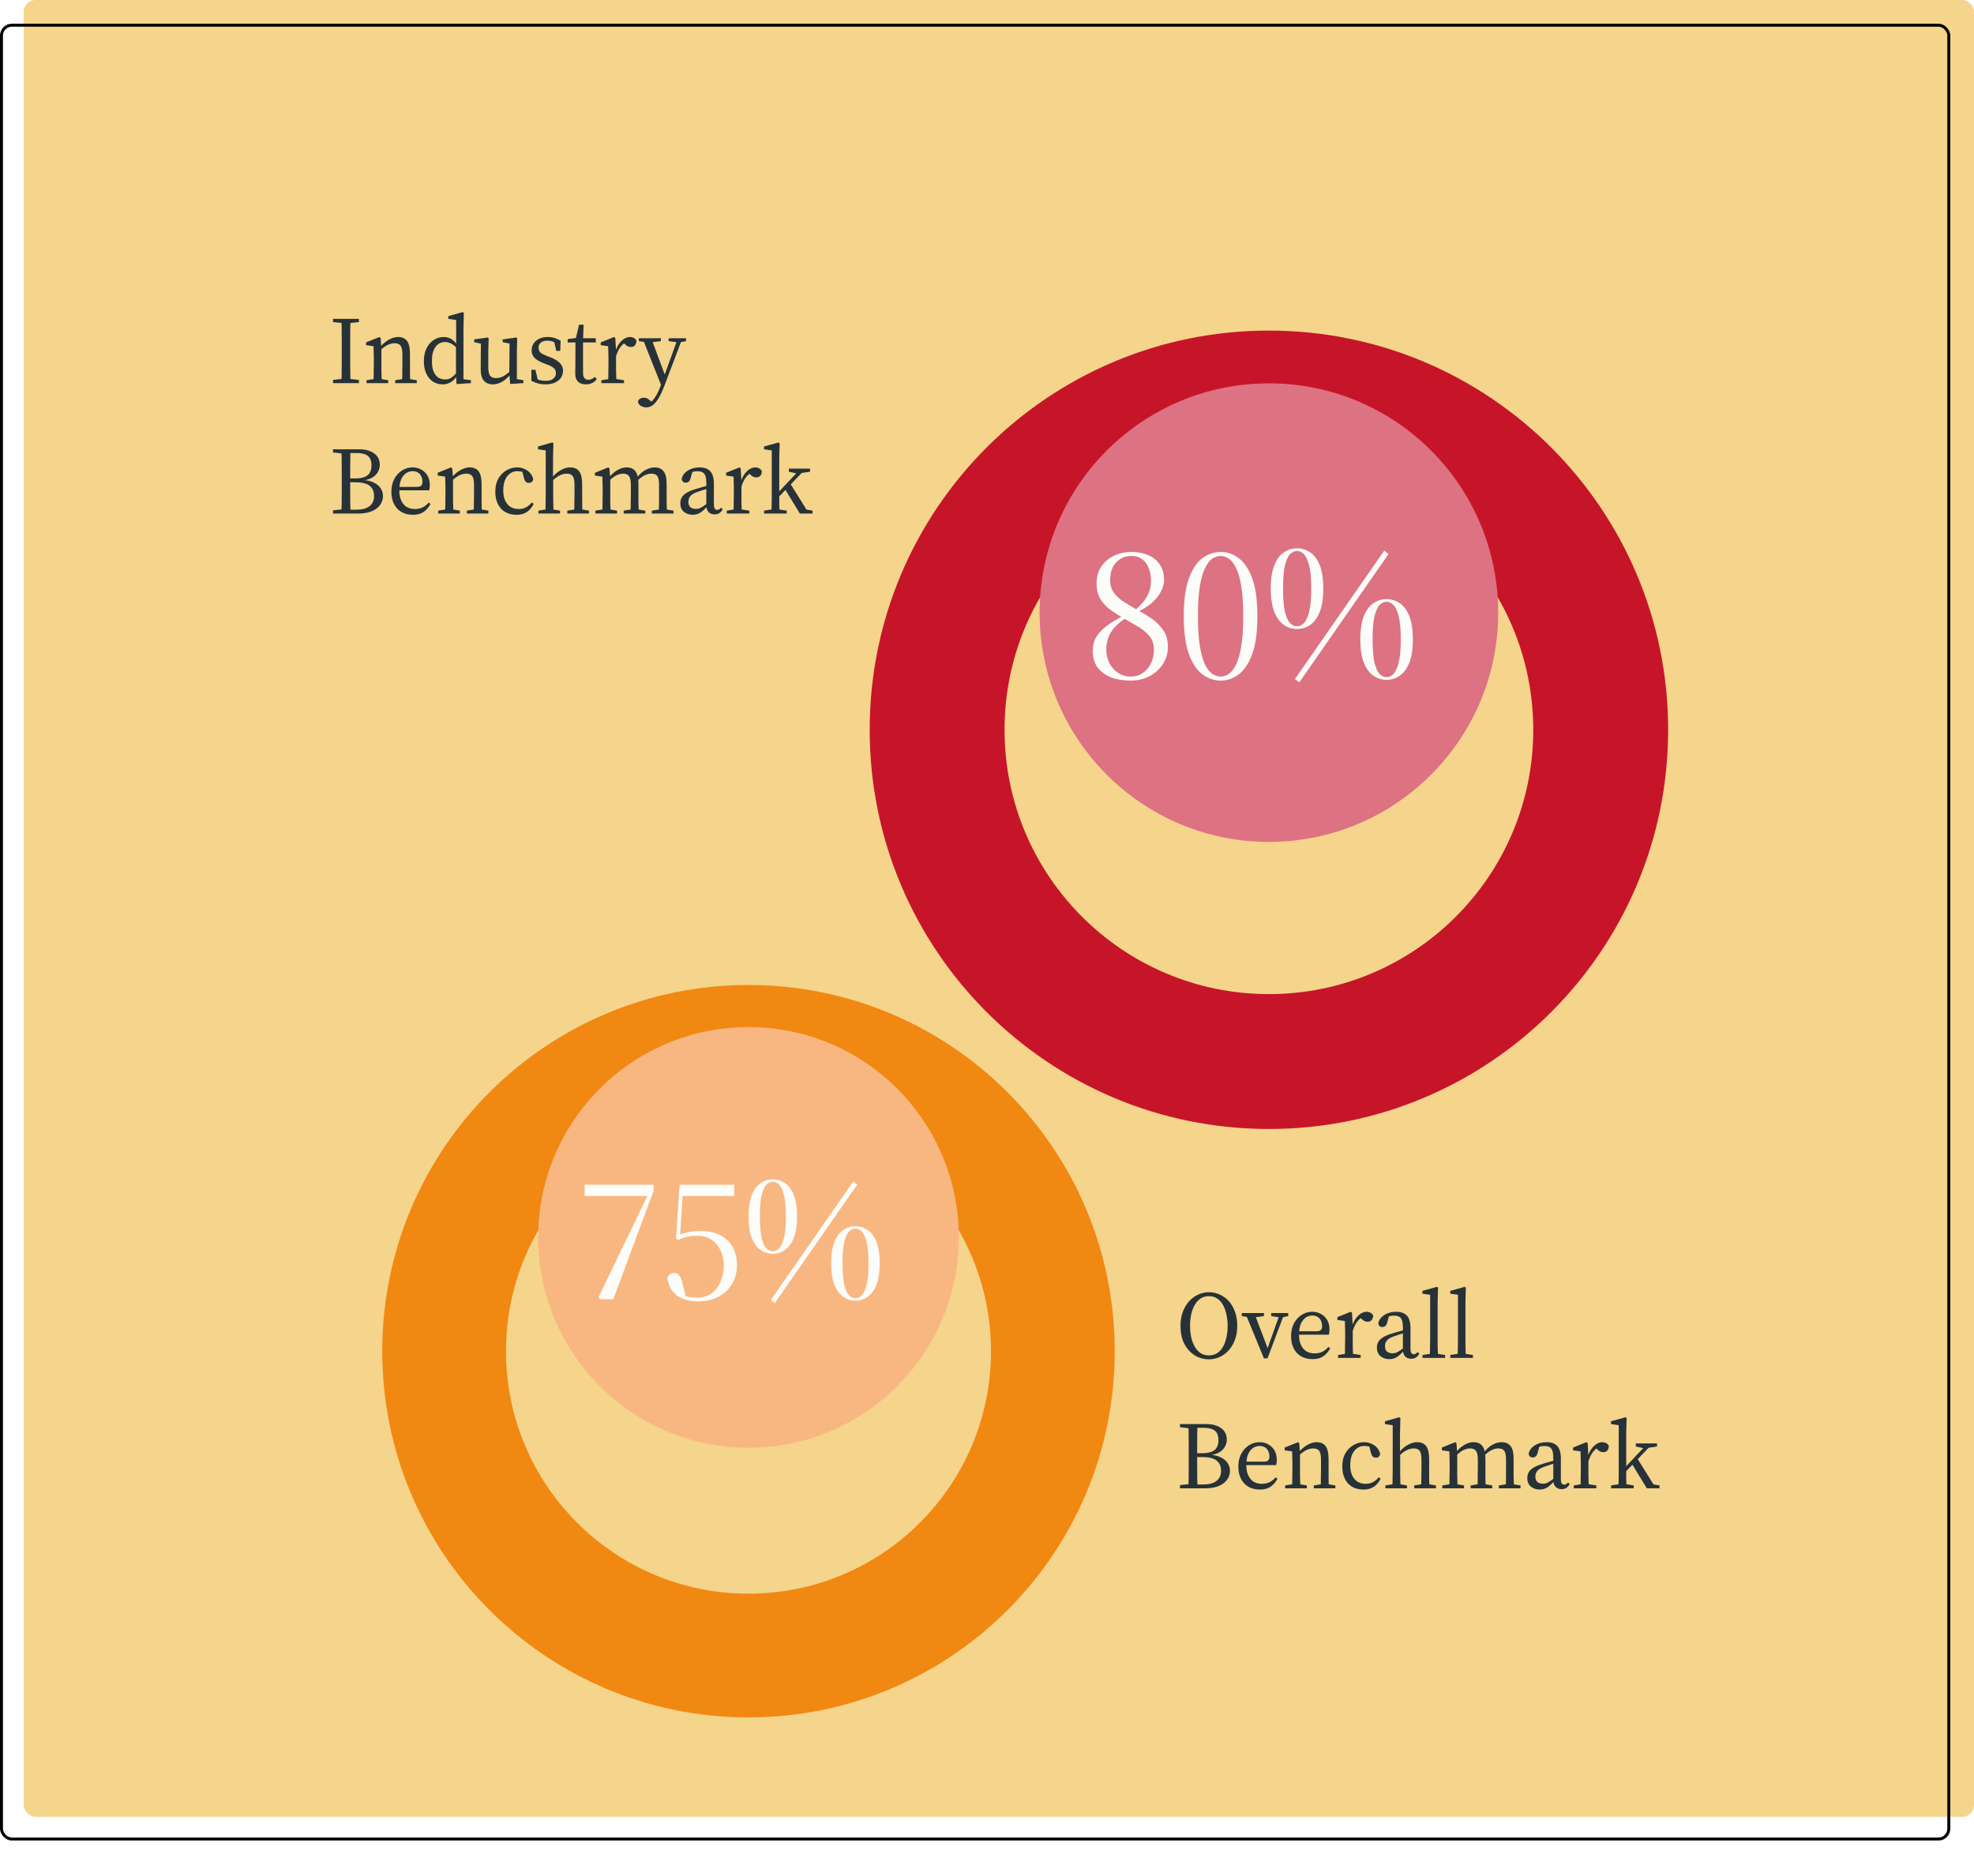
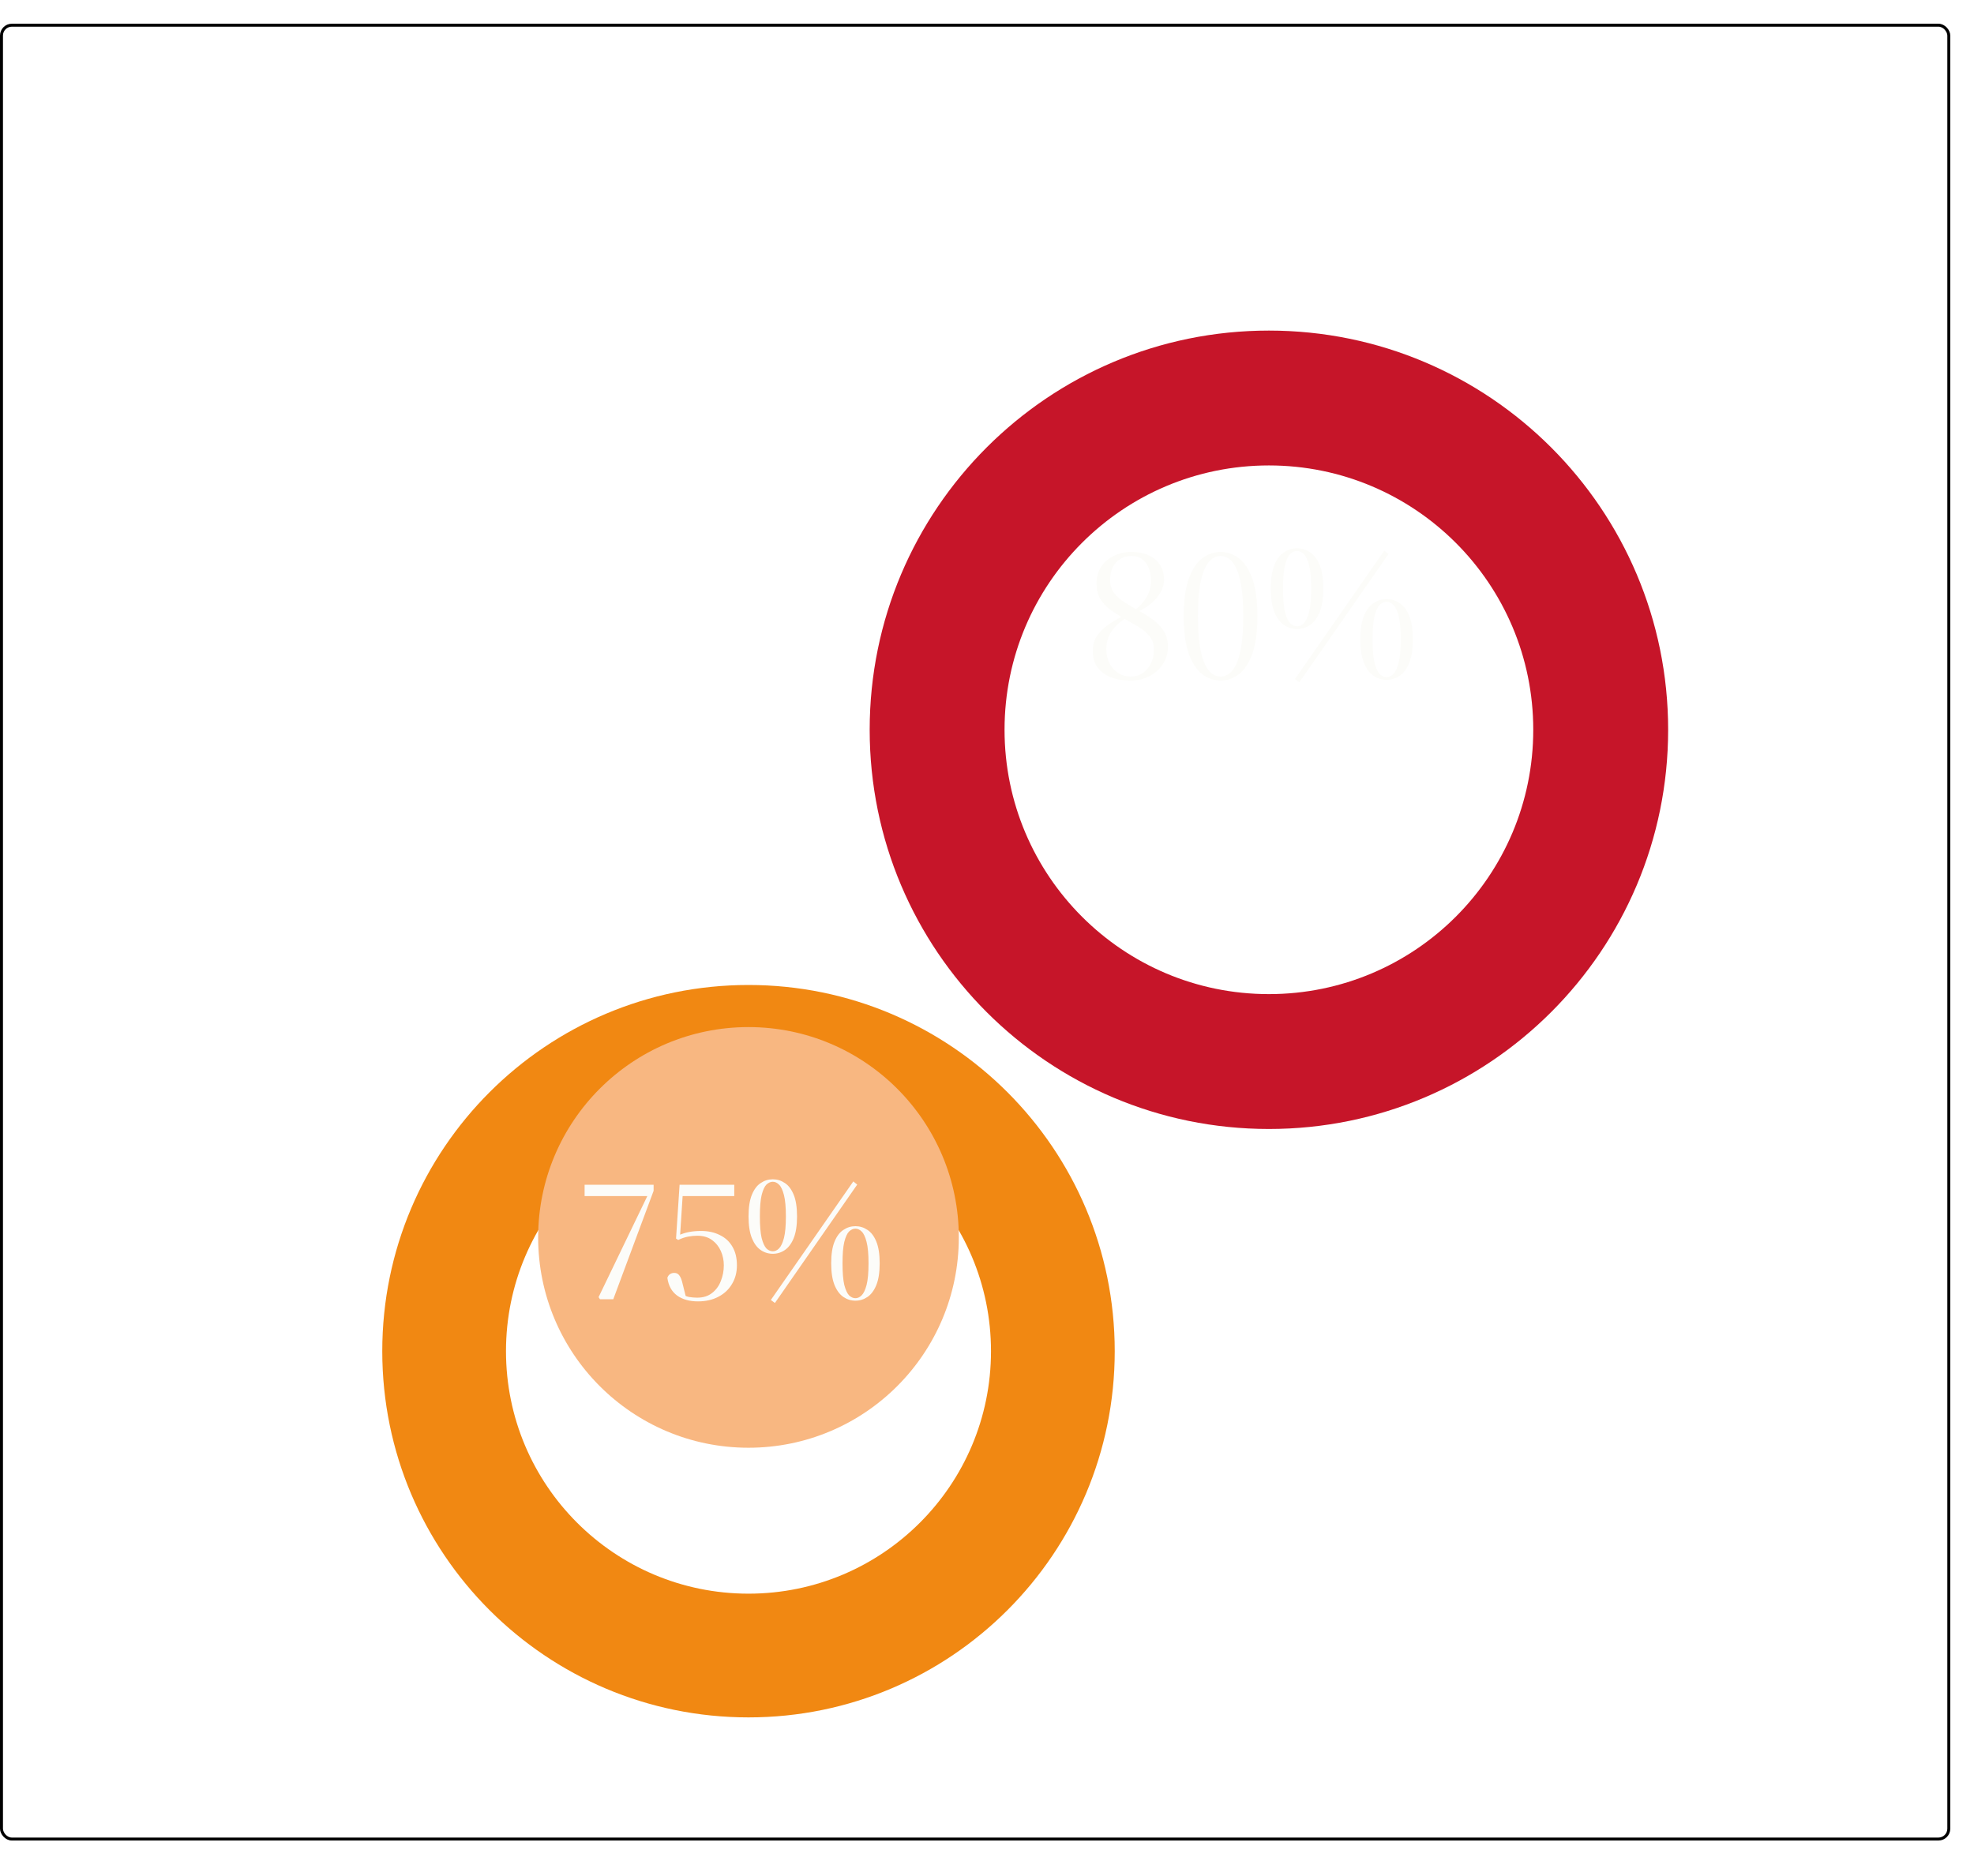
<svg xmlns="http://www.w3.org/2000/svg" width="666" height="633" viewBox="0 0 666 633" fill="none">
-   <rect x="8" width="658" height="613" rx="4" fill="#F5D48B" />
  <g filter="url(#filter0_d_1630_14530)">
    <path d="M517.3 206.691C517.3 255.947 477.366 295.876 428.11 295.876C378.854 295.876 338.92 255.947 338.92 206.691C338.92 157.435 378.854 117.501 428.11 117.501C477.366 117.501 517.3 157.435 517.3 206.691ZM293.418 206.691C293.418 281.082 353.724 341.383 428.11 341.383C502.497 341.383 562.807 281.082 562.807 206.691C562.807 132.3 502.497 71.999 428.11 71.999C353.724 71.999 293.418 132.3 293.418 206.691Z" fill="#C61529" />
  </g>
-   <path d="M350.754 206.694C350.754 249.417 385.387 284.055 428.11 284.055C470.837 284.055 505.466 249.417 505.466 206.694C505.466 163.972 470.837 129.338 428.11 129.338C385.387 129.338 350.754 163.972 350.754 206.694Z" fill="#DD7282" />
  <path d="M381.411 229.636C378.953 229.636 376.753 229.269 374.812 228.536C372.914 227.759 371.405 226.638 370.283 225.171C369.205 223.662 368.666 221.807 368.666 219.607C368.666 217.839 369.075 216.264 369.895 214.884C370.758 213.504 371.965 212.232 373.518 211.067C375.114 209.902 376.969 208.802 379.082 207.767V207.25L381.088 207.767C379.449 208.716 378.026 209.751 376.818 210.873C375.653 211.994 374.769 213.224 374.165 214.561C373.561 215.898 373.259 217.408 373.259 219.09C373.259 220.858 373.626 222.454 374.359 223.877C375.136 225.258 376.128 226.336 377.335 227.112C378.586 227.889 379.945 228.277 381.411 228.277C383.698 228.277 385.574 227.436 387.04 225.754C388.55 224.028 389.305 221.807 389.305 219.09C389.305 217.278 388.787 215.768 387.752 214.561C386.717 213.31 385.401 212.232 383.805 211.326C382.209 210.377 380.57 209.428 378.888 208.479C377.379 207.616 375.934 206.689 374.553 205.697C373.173 204.662 372.052 203.432 371.189 202.009C370.369 200.586 369.96 198.86 369.96 196.833C369.96 194.633 370.499 192.735 371.577 191.139C372.655 189.543 374.079 188.336 375.847 187.516C377.659 186.654 379.621 186.222 381.735 186.222C383.892 186.222 385.79 186.589 387.429 187.322C389.068 188.012 390.362 189.069 391.311 190.492C392.259 191.916 392.734 193.663 392.734 195.733C392.734 196.941 392.389 198.213 391.699 199.55C391.052 200.887 390.017 202.181 388.593 203.432C387.17 204.683 385.315 205.805 383.029 206.797V207.573L381.282 207.056C383.827 205.287 385.639 203.497 386.717 201.685C387.795 199.874 388.334 197.976 388.334 195.992C388.334 194.353 388.076 192.908 387.558 191.657C387.084 190.406 386.35 189.414 385.358 188.681C384.409 187.948 383.18 187.581 381.67 187.581C380.333 187.581 379.125 187.904 378.047 188.551C376.969 189.198 376.106 190.126 375.459 191.333C374.855 192.541 374.553 194.008 374.553 195.733C374.553 197.415 374.985 198.86 375.847 200.068C376.753 201.233 377.918 202.268 379.341 203.174C380.764 204.079 382.253 204.964 383.805 205.826C385.488 206.732 387.105 207.724 388.658 208.802C390.211 209.881 391.483 211.175 392.475 212.684C393.51 214.151 394.028 216.006 394.028 218.249C394.028 220.405 393.467 222.346 392.346 224.072C391.224 225.797 389.715 227.156 387.817 228.148C385.919 229.14 383.784 229.636 381.411 229.636ZM411.867 229.636C409.668 229.636 407.619 228.946 405.721 227.565C403.823 226.142 402.292 223.856 401.127 220.707C399.963 217.515 399.38 213.245 399.38 207.897C399.38 202.548 399.963 198.3 401.127 195.151C402.292 191.959 403.823 189.673 405.721 188.293C407.619 186.912 409.668 186.222 411.867 186.222C414.024 186.222 416.03 186.912 417.884 188.293C419.782 189.673 421.314 191.959 422.478 195.151C423.643 198.3 424.225 202.548 424.225 207.897C424.225 213.245 423.643 217.515 422.478 220.707C421.314 223.856 419.782 226.142 417.884 227.565C416.03 228.946 414.024 229.636 411.867 229.636ZM411.803 228.277C412.752 228.277 413.679 227.975 414.585 227.371C415.491 226.767 416.31 225.711 417.043 224.201C417.777 222.691 418.359 220.621 418.79 217.99C419.222 215.316 419.437 211.951 419.437 207.897C419.437 203.799 419.222 200.435 418.79 197.803C418.359 195.172 417.777 193.124 417.043 191.657C416.31 190.147 415.491 189.091 414.585 188.487C413.679 187.883 412.752 187.581 411.803 187.581C410.854 187.581 409.926 187.883 409.021 188.487C408.115 189.091 407.295 190.147 406.562 191.657C405.829 193.124 405.246 195.172 404.815 197.803C404.384 200.435 404.168 203.799 404.168 207.897C404.168 211.951 404.384 215.316 404.815 217.99C405.246 220.621 405.829 222.691 406.562 224.201C407.295 225.711 408.115 226.767 409.021 227.371C409.926 227.975 410.854 228.277 411.803 228.277ZM437.6 212.232C436.004 212.232 434.538 211.779 433.201 210.873C431.864 209.967 430.785 208.522 429.966 206.538C429.146 204.511 428.736 201.858 428.736 198.58C428.736 195.259 429.146 192.606 429.966 190.622C430.785 188.638 431.864 187.214 433.201 186.352C434.538 185.446 436.004 184.993 437.6 184.993C439.196 184.993 440.663 185.446 442 186.352C443.337 187.214 444.415 188.638 445.235 190.622C446.054 192.606 446.464 195.259 446.464 198.58C446.464 201.858 446.054 204.511 445.235 206.538C444.415 208.522 443.337 209.967 442 210.873C440.663 211.779 439.196 212.232 437.6 212.232ZM437.6 211.326C438.42 211.326 439.175 210.981 439.865 210.291C440.598 209.557 441.202 208.285 441.676 206.473C442.151 204.619 442.388 201.987 442.388 198.58C442.388 195.172 442.151 192.563 441.676 190.751C441.202 188.896 440.598 187.624 439.865 186.934C439.175 186.244 438.42 185.899 437.6 185.899C436.781 185.899 436.004 186.244 435.271 186.934C434.581 187.624 433.999 188.896 433.524 190.751C433.093 192.563 432.877 195.172 432.877 198.58C432.877 201.987 433.093 204.619 433.524 206.473C433.999 208.285 434.581 209.557 435.271 210.291C436.004 210.981 436.781 211.326 437.6 211.326ZM438.377 230.218L436.889 229.118L467.039 185.769L468.462 186.934L438.377 230.218ZM467.815 229.377C466.219 229.377 464.753 228.924 463.415 228.018C462.078 227.112 461 225.668 460.18 223.683C459.361 221.656 458.951 219.003 458.951 215.725C458.951 212.404 459.361 209.751 460.18 207.767C461 205.783 462.078 204.36 463.415 203.497C464.753 202.591 466.219 202.138 467.815 202.138C469.411 202.138 470.877 202.591 472.215 203.497C473.552 204.36 474.63 205.783 475.45 207.767C476.269 209.751 476.679 212.404 476.679 215.725C476.679 219.003 476.269 221.656 475.45 223.683C474.63 225.668 473.552 227.112 472.215 228.018C470.877 228.924 469.411 229.377 467.815 229.377ZM467.815 228.471C468.635 228.471 469.389 228.126 470.08 227.436C470.813 226.703 471.417 225.43 471.891 223.619C472.366 221.764 472.603 219.133 472.603 215.725C472.603 212.318 472.366 209.708 471.891 207.897C471.417 206.042 470.813 204.769 470.08 204.079C469.389 203.389 468.635 203.044 467.815 203.044C466.996 203.044 466.219 203.389 465.486 204.079C464.796 204.769 464.213 206.042 463.739 207.897C463.308 209.708 463.092 212.318 463.092 215.725C463.092 219.133 463.308 221.764 463.739 223.619C464.213 225.43 464.796 226.703 465.486 227.436C466.219 228.126 466.996 228.471 467.815 228.471Z" fill="#FCFCF9" />
  <g filter="url(#filter1_d_1630_14530)">
    <path d="M334.349 417.511C334.349 462.692 297.716 499.325 252.532 499.325C207.347 499.325 170.714 462.692 170.714 417.511C170.714 372.323 207.347 335.694 252.532 335.694C297.716 335.694 334.349 372.323 334.349 417.511ZM128.973 417.511C128.973 485.753 184.294 541.07 252.532 541.07C320.769 541.07 376.094 485.753 376.094 417.511C376.094 349.27 320.769 293.953 252.532 293.953C184.294 293.953 128.973 349.27 128.973 417.511Z" fill="#F18812" />
  </g>
  <path d="M181.566 417.507C181.566 456.698 213.337 488.469 252.528 488.469C291.723 488.469 323.49 456.698 323.49 417.507C323.49 378.316 291.723 346.541 252.528 346.541C213.337 346.541 181.566 378.316 181.566 417.507Z" fill="#F8B781" />
  <path d="M202.43 438.375L201.953 437.659L219.028 402.253L218.61 404.522V403.567H197.236V399.746H220.521V401.776L206.908 438.375H202.43ZM235.491 439.091C232.625 439.091 230.276 438.435 228.445 437.121C226.614 435.768 225.52 433.778 225.162 431.151C225.361 430.554 225.659 430.136 226.057 429.897C226.455 429.618 226.933 429.479 227.49 429.479C228.246 429.479 228.824 429.777 229.222 430.374C229.659 430.932 230.018 431.847 230.296 433.121L231.55 438.136L229.58 436.405C230.575 437.002 231.53 437.4 232.446 437.599C233.401 437.758 234.316 437.838 235.192 437.838C237.222 437.838 238.894 437.32 240.207 436.285C241.561 435.25 242.556 433.897 243.193 432.225C243.869 430.554 244.208 428.782 244.208 426.912C244.208 425.2 243.869 423.588 243.193 422.075C242.516 420.563 241.521 419.329 240.207 418.374C238.894 417.418 237.242 416.941 235.252 416.941C234.257 416.941 233.222 417.04 232.147 417.239C231.072 417.438 229.958 417.816 228.804 418.374L228.087 417.896L229.281 399.746H247.73V403.567H229.938L230.416 401.895L229.401 417.657L228.505 417.001C229.858 416.364 231.172 415.926 232.446 415.687C233.719 415.448 235.073 415.329 236.506 415.329C238.934 415.329 241.043 415.787 242.834 416.702C244.665 417.578 246.078 418.871 247.073 420.583C248.108 422.294 248.626 424.404 248.626 426.912C248.626 429.3 248.069 431.409 246.954 433.24C245.879 435.071 244.347 436.504 242.357 437.539C240.406 438.574 238.118 439.091 235.491 439.091ZM260.73 423.031C259.257 423.031 257.904 422.613 256.67 421.777C255.436 420.941 254.441 419.608 253.684 417.777C252.928 415.906 252.55 413.458 252.55 410.433C252.55 407.368 252.928 404.92 253.684 403.089C254.441 401.258 255.436 399.945 256.67 399.149C257.904 398.313 259.257 397.895 260.73 397.895C262.202 397.895 263.556 398.313 264.79 399.149C266.023 399.945 267.019 401.258 267.775 403.089C268.531 404.92 268.909 407.368 268.909 410.433C268.909 413.458 268.531 415.906 267.775 417.777C267.019 419.608 266.023 420.941 264.79 421.777C263.556 422.613 262.202 423.031 260.73 423.031ZM260.73 422.195C261.486 422.195 262.182 421.876 262.819 421.24C263.496 420.563 264.053 419.389 264.491 417.717C264.929 416.005 265.148 413.577 265.148 410.433C265.148 407.288 264.929 404.88 264.491 403.209C264.053 401.497 263.496 400.323 262.819 399.686C262.182 399.049 261.486 398.731 260.73 398.731C259.973 398.731 259.257 399.049 258.58 399.686C257.943 400.323 257.406 401.497 256.968 403.209C256.57 404.88 256.371 407.288 256.371 410.433C256.371 413.577 256.57 416.005 256.968 417.717C257.406 419.389 257.943 420.563 258.58 421.24C259.257 421.876 259.973 422.195 260.73 422.195ZM261.446 439.629L260.073 438.614L287.896 398.611L289.209 399.686L261.446 439.629ZM288.612 438.853C287.139 438.853 285.786 438.435 284.552 437.599C283.318 436.763 282.323 435.43 281.567 433.599C280.811 431.728 280.432 429.28 280.432 426.255C280.432 423.19 280.811 420.742 281.567 418.911C282.323 417.08 283.318 415.767 284.552 414.971C285.786 414.135 287.139 413.717 288.612 413.717C290.085 413.717 291.438 414.135 292.672 414.971C293.906 415.767 294.901 417.08 295.657 418.911C296.413 420.742 296.792 423.19 296.792 426.255C296.792 429.28 296.413 431.728 295.657 433.599C294.901 435.43 293.906 436.763 292.672 437.599C291.438 438.435 290.085 438.853 288.612 438.853ZM288.612 438.017C289.368 438.017 290.065 437.698 290.702 437.061C291.378 436.385 291.936 435.211 292.373 433.539C292.811 431.827 293.03 429.399 293.03 426.255C293.03 423.11 292.811 420.702 292.373 419.03C291.936 417.319 291.378 416.145 290.702 415.508C290.065 414.871 289.368 414.553 288.612 414.553C287.856 414.553 287.139 414.871 286.463 415.508C285.826 416.145 285.288 417.319 284.851 419.03C284.453 420.702 284.254 423.11 284.254 426.255C284.254 429.399 284.453 431.827 284.851 433.539C285.288 435.211 285.826 436.385 286.463 437.061C287.139 437.698 287.856 438.017 288.612 438.017Z" fill="#FCFCF9" />
-   <path d="M112.359 129.266V128.198L116.338 127.745H117.114L121.093 128.198V129.266H112.359ZM115.205 129.266C115.249 128.23 115.27 127.163 115.27 126.063C115.292 124.942 115.303 123.798 115.303 122.634C115.303 121.448 115.303 120.294 115.303 119.172V117.652C115.303 116.531 115.303 115.398 115.303 114.255C115.303 113.091 115.292 111.948 115.27 110.826C115.27 109.705 115.249 108.626 115.205 107.591H118.246C118.225 108.605 118.203 109.672 118.182 110.794C118.16 111.915 118.149 113.058 118.149 114.223C118.149 115.366 118.149 116.509 118.149 117.652V119.172C118.149 120.294 118.149 121.437 118.149 122.602C118.149 123.745 118.16 124.888 118.182 126.031C118.203 127.152 118.225 128.23 118.246 129.266H115.205ZM112.359 108.659V107.591H121.093V108.659L117.114 109.112H116.338L112.359 108.659ZM123.665 129.266V128.295L127.062 127.745H127.774L130.977 128.295V129.266H123.665ZM126.027 129.266C126.049 128.77 126.059 128.123 126.059 127.325C126.081 126.505 126.092 125.664 126.092 124.801C126.113 123.917 126.124 123.13 126.124 122.44V120.919C126.124 120.315 126.113 119.787 126.092 119.334C126.092 118.881 126.081 118.461 126.059 118.073C126.059 117.663 126.049 117.242 126.027 116.811L123.504 116.455V115.517L128 113.705L128.421 114.029L128.68 117.587V117.652V122.44C128.68 123.13 128.68 123.917 128.68 124.801C128.701 125.664 128.723 126.505 128.744 127.325C128.766 128.123 128.788 128.77 128.809 129.266H126.027ZM133.338 129.266V128.295L136.735 127.745H137.414L140.617 128.295V129.266H133.338ZM135.667 129.266C135.689 128.77 135.7 128.123 135.7 127.325C135.721 126.505 135.732 125.664 135.732 124.801C135.754 123.917 135.764 123.13 135.764 122.44V119.625C135.764 118.159 135.559 117.156 135.15 116.617C134.74 116.078 134.061 115.808 133.112 115.808C132.594 115.808 132.076 115.894 131.559 116.067C131.063 116.218 130.556 116.466 130.038 116.811C129.542 117.134 128.992 117.566 128.389 118.105L128.033 117.102H128.259C128.755 116.477 129.327 115.916 129.974 115.42C130.642 114.902 131.343 114.493 132.076 114.191C132.831 113.867 133.565 113.705 134.276 113.705C135.635 113.705 136.649 114.147 137.317 115.032C137.986 115.916 138.32 117.382 138.32 119.431V122.44C138.32 123.13 138.32 123.917 138.32 124.801C138.342 125.664 138.352 126.505 138.352 127.325C138.374 128.123 138.395 128.77 138.417 129.266H135.667ZM149.378 129.686C148.127 129.686 147.016 129.373 146.046 128.748C145.097 128.101 144.353 127.195 143.814 126.031C143.274 124.866 143.005 123.486 143.005 121.89C143.005 120.229 143.296 118.795 143.878 117.587C144.482 116.358 145.28 115.409 146.272 114.741C147.286 114.05 148.429 113.705 149.701 113.705C150.262 113.705 150.801 113.792 151.319 113.964C151.858 114.137 152.376 114.428 152.872 114.838C153.368 115.226 153.853 115.765 154.327 116.455H154.78L154.489 117.781C153.605 116.854 152.829 116.229 152.16 115.905C151.513 115.56 150.834 115.388 150.122 115.388C149.345 115.388 148.612 115.614 147.922 116.067C147.254 116.52 146.714 117.221 146.305 118.17C145.916 119.119 145.722 120.337 145.722 121.825C145.722 123.227 145.906 124.392 146.272 125.319C146.66 126.246 147.189 126.936 147.857 127.389C148.548 127.821 149.313 128.036 150.154 128.036C150.995 128.036 151.739 127.81 152.386 127.357C153.033 126.904 153.713 126.214 154.424 125.287L154.683 126.645H154.263C153.896 127.249 153.476 127.788 153.001 128.263C152.527 128.716 151.987 129.061 151.384 129.298C150.78 129.557 150.111 129.686 149.378 129.686ZM154.036 129.589L153.842 126.386V126.322V116.876L153.907 116.52V107.979L151.254 107.591V106.653L156.107 105.294L156.495 105.553L156.365 110.697V127.939L158.889 128.295V129.266L154.036 129.589ZM166.294 129.686C165 129.686 163.987 129.276 163.253 128.457C162.52 127.616 162.164 126.214 162.186 124.251L162.251 115.355L162.93 116.099L159.986 115.452V114.514L164.58 113.867L164.871 114.191L164.742 118.331V123.863C164.742 125.265 164.946 126.236 165.356 126.775C165.788 127.314 166.445 127.583 167.33 127.583C167.869 127.583 168.408 127.497 168.947 127.325C169.486 127.131 170.025 126.85 170.565 126.484C171.104 126.117 171.632 125.675 172.15 125.157L172.57 126.289H172.182C171.664 126.98 171.082 127.583 170.435 128.101C169.788 128.619 169.109 129.007 168.397 129.266C167.707 129.546 167.006 129.686 166.294 129.686ZM172.117 129.557L171.826 125.934V125.869L171.923 115.905L169.594 115.452V114.514L174.188 113.867L174.511 114.191L174.382 118.331V127.907L176.582 128.295V129.266L172.117 129.557ZM183.967 129.686C183.062 129.686 182.242 129.578 181.509 129.363C180.797 129.169 180.053 128.877 179.277 128.489V124.769H180.635L181.606 128.78H180.377V127.389C180.894 127.778 181.444 128.058 182.026 128.23C182.63 128.403 183.299 128.489 184.032 128.489C184.83 128.489 185.488 128.381 186.006 128.166C186.523 127.928 186.911 127.616 187.17 127.228C187.429 126.818 187.558 126.365 187.558 125.869C187.558 125.136 187.289 124.553 186.75 124.122C186.232 123.691 185.488 123.302 184.517 122.957L183.223 122.472C182.49 122.17 181.832 121.836 181.25 121.469C180.668 121.103 180.204 120.65 179.859 120.111C179.536 119.571 179.374 118.924 179.374 118.17C179.374 117.372 179.579 116.638 179.988 115.97C180.398 115.301 181.002 114.762 181.8 114.352C182.62 113.921 183.612 113.705 184.776 113.705C185.617 113.705 186.383 113.813 187.073 114.029C187.785 114.244 188.475 114.557 189.143 114.967L189.014 118.396H187.688L186.879 114.902H188.108V116.132C187.569 115.722 187.019 115.42 186.458 115.226C185.919 115.032 185.348 114.935 184.744 114.935C183.752 114.935 182.997 115.15 182.479 115.582C181.962 116.013 181.703 116.574 181.703 117.264C181.703 118.04 181.94 118.623 182.415 119.011C182.911 119.399 183.666 119.787 184.679 120.175L185.65 120.531C186.599 120.898 187.386 121.308 188.011 121.76C188.658 122.192 189.143 122.688 189.467 123.249C189.79 123.788 189.952 124.424 189.952 125.157C189.952 125.977 189.726 126.732 189.273 127.422C188.82 128.09 188.151 128.64 187.267 129.072C186.404 129.481 185.305 129.686 183.967 129.686ZM195.448 115.549V114.126H201.013V115.549H195.448ZM197.681 129.686C196.581 129.686 195.707 129.395 195.06 128.813C194.413 128.209 194.09 127.314 194.09 126.128C194.09 125.653 194.09 125.2 194.09 124.769C194.111 124.338 194.122 123.788 194.122 123.119L194.154 115.549H191.534V114.417L195.416 113.899L194.122 114.838L195.351 109.565H196.904L196.71 114.708V115.193V125.804C196.71 126.624 196.872 127.217 197.195 127.583C197.519 127.95 197.95 128.133 198.489 128.133C198.877 128.133 199.244 128.058 199.589 127.907C199.934 127.734 200.301 127.497 200.689 127.195L201.336 127.875C201.077 128.263 200.765 128.597 200.398 128.877C200.031 129.136 199.622 129.33 199.169 129.46C198.737 129.611 198.241 129.686 197.681 129.686ZM202.899 129.266V128.295L206.296 127.745H207.04L210.534 128.295V129.266H202.899ZM205.196 129.266C205.217 128.77 205.228 128.123 205.228 127.325C205.25 126.505 205.261 125.664 205.261 124.801C205.282 123.917 205.293 123.13 205.293 122.44V120.919C205.293 120.315 205.282 119.787 205.261 119.334C205.261 118.881 205.25 118.461 205.228 118.073C205.228 117.663 205.217 117.242 205.196 116.811L202.673 116.455V115.517L207.169 113.705L207.59 114.029L207.849 118.331V118.396V122.44C207.849 123.13 207.849 123.917 207.849 124.801C207.87 125.664 207.892 126.505 207.913 127.325C207.935 128.123 207.956 128.77 207.978 129.266H205.196ZM207.751 120.531L207.299 118.428H207.687C208.032 117.415 208.452 116.563 208.948 115.873C209.466 115.183 210.027 114.654 210.631 114.288C211.256 113.899 211.881 113.705 212.507 113.705C213.003 113.705 213.445 113.813 213.833 114.029C214.243 114.244 214.545 114.557 214.739 114.967C214.717 115.636 214.545 116.153 214.221 116.52C213.898 116.886 213.445 117.07 212.863 117.07C212.518 117.07 212.183 117.005 211.86 116.876C211.558 116.725 211.256 116.509 210.954 116.229L210.113 115.452L211.601 115.193C210.674 115.646 209.887 116.315 209.24 117.199C208.614 118.083 208.118 119.194 207.751 120.531ZM218.031 137.45C217.556 137.45 217.114 137.364 216.705 137.191C216.295 137.04 215.961 136.814 215.702 136.512C215.443 136.232 215.292 135.908 215.249 135.542C215.335 135.089 215.572 134.744 215.961 134.506C216.349 134.291 216.78 134.183 217.255 134.183C217.664 134.183 218.031 134.269 218.354 134.442C218.699 134.614 219.077 134.895 219.487 135.283L220.392 136.189L219.454 136.738L218.646 136.286C219.314 135.919 219.896 135.444 220.392 134.862C220.888 134.301 221.331 133.644 221.719 132.889C222.107 132.156 222.452 131.368 222.754 130.527L223.401 128.748L223.466 128.554L226.248 120.919L228.706 114.126H230.227L224.371 129.589C223.724 131.336 223.077 132.792 222.43 133.956C221.783 135.121 221.104 135.994 220.392 136.577C219.702 137.159 218.915 137.45 218.031 137.45ZM223.272 130.495L216.769 114.126H219.713L224.501 126.969L224.404 127.842L223.272 130.495ZM215.54 115.096V114.126H222.98V115.096L219.325 115.549H218.581L215.54 115.096ZM225.601 115.096V114.126H231.456V115.096L229.224 115.517H228.674L225.601 115.096ZM112.359 173.266V172.198L116.338 171.745H116.855V173.266H112.359ZM115.205 173.266C115.249 172.23 115.27 171.163 115.27 170.063C115.292 168.942 115.303 167.798 115.303 166.634C115.303 165.448 115.303 164.294 115.303 163.172V161.652C115.303 160.531 115.303 159.398 115.303 158.255C115.303 157.091 115.292 155.948 115.27 154.826C115.27 153.705 115.249 152.626 115.205 151.591H118.246C118.225 152.605 118.203 153.672 118.182 154.794C118.16 155.915 118.149 157.058 118.149 158.223C118.149 159.366 118.149 160.509 118.149 161.652V162.849C118.149 164.078 118.149 165.297 118.149 166.504C118.149 167.712 118.16 168.888 118.182 170.031C118.203 171.152 118.225 172.23 118.246 173.266H115.205ZM116.629 173.266V171.972H120.123C122.15 171.972 123.67 171.573 124.684 170.775C125.698 169.977 126.204 168.844 126.204 167.378C126.204 165.825 125.698 164.661 124.684 163.884C123.67 163.108 122.064 162.72 119.864 162.72H116.629V161.426H119.767C121.061 161.426 122.118 161.275 122.937 160.973C123.757 160.649 124.361 160.164 124.749 159.517C125.137 158.848 125.331 158.018 125.331 157.026C125.331 156.012 125.148 155.204 124.781 154.6C124.414 153.974 123.854 153.532 123.099 153.273C122.366 152.993 121.449 152.853 120.349 152.853H116.629V151.591H121.255C122.721 151.591 123.962 151.818 124.975 152.271C126.01 152.702 126.798 153.306 127.337 154.082C127.876 154.859 128.145 155.764 128.145 156.8C128.145 157.684 127.919 158.514 127.466 159.29C127.035 160.067 126.355 160.714 125.428 161.231C124.501 161.727 123.293 162.04 121.805 162.17V161.878C123.552 161.965 124.964 162.267 126.043 162.784C127.121 163.302 127.919 163.96 128.437 164.758C128.954 165.534 129.213 166.407 129.213 167.378C129.213 168.111 129.051 168.834 128.728 169.545C128.404 170.236 127.908 170.861 127.24 171.422C126.571 171.982 125.698 172.435 124.619 172.78C123.563 173.104 122.29 173.266 120.802 173.266H116.629ZM112.359 152.659V151.591H116.855V153.112H116.338L112.359 152.659ZM139.288 173.686C137.865 173.686 136.603 173.384 135.503 172.78C134.403 172.155 133.552 171.26 132.948 170.095C132.344 168.931 132.042 167.54 132.042 165.922C132.042 164.283 132.365 162.849 133.012 161.62C133.681 160.39 134.554 159.431 135.633 158.741C136.711 158.05 137.897 157.705 139.191 157.705C140.291 157.705 141.272 157.953 142.135 158.449C143.019 158.924 143.72 159.603 144.238 160.487C144.755 161.372 145.014 162.439 145.014 163.69C145.014 164.057 144.993 164.391 144.949 164.693C144.906 164.973 144.852 165.221 144.788 165.437H133.174V164.272H140.582C141.38 164.272 141.898 164.121 142.135 163.819C142.394 163.518 142.523 163.119 142.523 162.623C142.523 161.846 142.383 161.188 142.103 160.649C141.844 160.11 141.466 159.7 140.97 159.42C140.474 159.118 139.881 158.967 139.191 158.967C138.458 158.967 137.746 159.183 137.056 159.614C136.388 160.045 135.827 160.735 135.374 161.684C134.943 162.633 134.727 163.895 134.727 165.469C134.727 166.806 134.943 167.949 135.374 168.898C135.805 169.826 136.409 170.537 137.185 171.033C137.983 171.508 138.922 171.745 140 171.745C140.992 171.745 141.855 171.562 142.588 171.195C143.343 170.829 144.022 170.289 144.626 169.578L145.241 170.031C144.831 170.807 144.346 171.465 143.785 172.004C143.246 172.543 142.609 172.964 141.876 173.266C141.143 173.546 140.28 173.686 139.288 173.686ZM147.833 173.266V172.295L151.23 171.745H151.942L155.144 172.295V173.266H147.833ZM150.195 173.266C150.216 172.77 150.227 172.123 150.227 171.325C150.249 170.505 150.259 169.664 150.259 168.801C150.281 167.917 150.292 167.13 150.292 166.44V164.919C150.292 164.315 150.281 163.787 150.259 163.334C150.259 162.881 150.249 162.461 150.227 162.073C150.227 161.663 150.216 161.242 150.195 160.811L147.671 160.455V159.517L152.168 157.705L152.589 158.029L152.847 161.587V161.652V166.44C152.847 167.13 152.847 167.917 152.847 168.801C152.869 169.664 152.891 170.505 152.912 171.325C152.934 172.123 152.955 172.77 152.977 173.266H150.195ZM157.506 173.266V172.295L160.903 171.745H161.582L164.784 172.295V173.266H157.506ZM159.835 173.266C159.857 172.77 159.867 172.123 159.867 171.325C159.889 170.505 159.9 169.664 159.9 168.801C159.921 167.917 159.932 167.13 159.932 166.44V163.625C159.932 162.159 159.727 161.156 159.317 160.617C158.908 160.078 158.228 159.808 157.279 159.808C156.762 159.808 156.244 159.894 155.727 160.067C155.23 160.218 154.724 160.466 154.206 160.811C153.71 161.134 153.16 161.566 152.556 162.105L152.2 161.102H152.427C152.923 160.477 153.494 159.916 154.141 159.42C154.81 158.902 155.511 158.493 156.244 158.191C156.999 157.867 157.732 157.705 158.444 157.705C159.803 157.705 160.816 158.147 161.485 159.032C162.153 159.916 162.488 161.382 162.488 163.431V166.44C162.488 167.13 162.488 167.917 162.488 168.801C162.509 169.664 162.52 170.505 162.52 171.325C162.542 172.123 162.563 172.77 162.585 173.266H159.835ZM174.257 173.686C172.791 173.686 171.518 173.373 170.44 172.748C169.383 172.123 168.564 171.228 167.981 170.063C167.399 168.898 167.108 167.507 167.108 165.89C167.108 164.143 167.453 162.666 168.143 161.458C168.855 160.25 169.771 159.323 170.893 158.676C172.014 158.029 173.2 157.705 174.451 157.705C175.4 157.705 176.252 157.889 177.007 158.255C177.783 158.6 178.42 159.075 178.916 159.679C179.433 160.283 179.757 160.962 179.886 161.717C179.8 162.126 179.638 162.428 179.401 162.623C179.185 162.817 178.872 162.914 178.463 162.914C177.988 162.914 177.622 162.784 177.363 162.525C177.104 162.245 176.921 161.878 176.813 161.426L176.101 158.676L177.395 159.776C176.921 159.452 176.425 159.237 175.907 159.129C175.411 159.021 174.958 158.967 174.548 158.967C173.599 158.967 172.769 159.237 172.057 159.776C171.346 160.293 170.785 161.037 170.375 162.008C169.987 162.978 169.793 164.143 169.793 165.502C169.793 166.839 170.009 167.982 170.44 168.931C170.893 169.858 171.497 170.559 172.251 171.033C173.028 171.508 173.923 171.745 174.937 171.745C175.519 171.745 176.058 171.68 176.554 171.551C177.072 171.4 177.568 171.163 178.042 170.839C178.517 170.516 178.969 170.085 179.401 169.545L180.048 170.031C179.638 170.829 179.164 171.497 178.624 172.036C178.085 172.575 177.46 172.985 176.748 173.266C176.036 173.546 175.206 173.686 174.257 173.686ZM181.663 173.266V172.295L185.06 171.745H185.739L188.942 172.295V173.266H181.663ZM183.992 173.266C184.036 172.77 184.057 172.123 184.057 171.325C184.079 170.505 184.09 169.664 184.09 168.801C184.111 167.917 184.122 167.13 184.122 166.44V151.979L181.502 151.591V150.653L186.322 149.294L186.71 149.553L186.58 154.697V161.199L186.645 161.523V166.44C186.645 167.13 186.645 167.917 186.645 168.801C186.667 169.664 186.688 170.505 186.71 171.325C186.731 172.123 186.753 172.77 186.775 173.266H183.992ZM191.401 173.266V172.295L194.797 171.745H195.509L198.712 172.295V173.266H191.401ZM193.73 173.266C193.751 172.77 193.762 172.123 193.762 171.325C193.784 170.505 193.795 169.664 193.795 168.801C193.816 167.917 193.827 167.13 193.827 166.44V163.625C193.827 162.159 193.622 161.156 193.212 160.617C192.802 160.078 192.123 159.808 191.174 159.808C190.657 159.808 190.15 159.894 189.654 160.067C189.158 160.218 188.651 160.466 188.133 160.811C187.616 161.134 187.066 161.566 186.483 162.105L185.966 161.134H186.257C186.753 160.509 187.335 159.937 188.004 159.42C188.672 158.902 189.373 158.493 190.107 158.191C190.861 157.867 191.616 157.705 192.371 157.705C193.73 157.705 194.743 158.147 195.412 159.032C196.081 159.916 196.415 161.382 196.415 163.431V166.44C196.415 167.13 196.415 167.917 196.415 168.801C196.436 169.664 196.447 170.505 196.447 171.325C196.469 172.123 196.49 172.77 196.512 173.266H193.73ZM200.876 173.266V172.295L204.272 171.745H204.984L208.187 172.295V173.266H200.876ZM203.237 173.266C203.259 172.77 203.269 172.123 203.269 171.325C203.291 170.505 203.302 169.664 203.302 168.801C203.323 167.917 203.334 167.13 203.334 166.44V164.919C203.334 164.315 203.323 163.787 203.302 163.334C203.302 162.881 203.291 162.461 203.269 162.073C203.269 161.663 203.259 161.242 203.237 160.811L200.714 160.455V159.517L205.21 157.705L205.631 158.029L205.89 161.555V161.652V166.44C205.89 167.13 205.89 167.917 205.89 168.801C205.911 169.664 205.933 170.505 205.955 171.325C205.976 172.123 205.998 172.77 206.019 173.266H203.237ZM210.419 173.266V172.295L213.816 171.745H214.527L217.698 172.295V173.266H210.419ZM212.748 173.266C212.77 172.77 212.78 172.123 212.78 171.325C212.802 170.505 212.813 169.664 212.813 168.801C212.834 167.917 212.845 167.13 212.845 166.44V163.625C212.845 162.18 212.64 161.188 212.23 160.649C211.842 160.088 211.174 159.808 210.225 159.808C209.707 159.808 209.2 159.894 208.704 160.067C208.23 160.218 207.734 160.466 207.216 160.811C206.72 161.156 206.181 161.587 205.599 162.105L205.178 161.199H205.405C205.901 160.552 206.461 159.97 207.087 159.452C207.734 158.935 208.424 158.514 209.157 158.191C209.89 157.867 210.634 157.705 211.389 157.705C212.748 157.705 213.751 158.147 214.398 159.032C215.066 159.916 215.401 161.382 215.401 163.431V166.44C215.401 167.13 215.401 167.917 215.401 168.801C215.422 169.664 215.433 170.505 215.433 171.325C215.455 172.123 215.476 172.77 215.498 173.266H212.748ZM219.93 173.266V172.295L223.326 171.745H224.038L227.241 172.295V173.266H219.93ZM222.259 173.266C222.28 172.77 222.302 172.123 222.324 171.325C222.345 170.505 222.356 169.664 222.356 168.801C222.356 167.917 222.356 167.13 222.356 166.44V163.593C222.356 162.105 222.151 161.102 221.741 160.584C221.332 160.067 220.652 159.808 219.703 159.808C219.207 159.808 218.722 159.894 218.247 160.067C217.773 160.218 217.277 160.455 216.759 160.779C216.263 161.102 215.724 161.544 215.142 162.105L214.592 161.231H214.818C215.358 160.52 215.951 159.905 216.598 159.388C217.245 158.848 217.935 158.439 218.668 158.158C219.401 157.856 220.145 157.705 220.9 157.705C222.194 157.705 223.186 158.137 223.876 158.999C224.567 159.84 224.912 161.242 224.912 163.205V166.44C224.912 167.13 224.912 167.917 224.912 168.801C224.933 169.664 224.955 170.505 224.976 171.325C224.998 172.123 225.019 172.77 225.041 173.266H222.259ZM233.706 173.686C232.563 173.686 231.582 173.363 230.762 172.716C229.943 172.047 229.533 171.066 229.533 169.772C229.533 169.146 229.662 168.564 229.921 168.025C230.18 167.464 230.676 166.936 231.409 166.44C232.164 165.922 233.264 165.448 234.709 165.016C235.184 164.865 235.68 164.714 236.197 164.564C236.736 164.413 237.286 164.262 237.847 164.111C238.408 163.938 239.001 163.776 239.626 163.625V164.596C238.764 164.833 237.987 165.07 237.297 165.308C236.607 165.545 235.971 165.76 235.388 165.955C234.439 166.278 233.739 166.634 233.286 167.022C232.854 167.41 232.574 167.798 232.445 168.187C232.315 168.553 232.25 168.92 232.25 169.287C232.25 170.149 232.488 170.775 232.962 171.163C233.458 171.53 234.062 171.713 234.774 171.713C235.184 171.713 235.561 171.659 235.906 171.551C236.273 171.422 236.704 171.195 237.2 170.872C237.718 170.548 238.365 170.063 239.141 169.416L239.562 170.904H238.591C237.987 171.551 237.437 172.079 236.941 172.489C236.445 172.899 235.938 173.201 235.421 173.395C234.903 173.589 234.332 173.686 233.706 173.686ZM241.114 173.557C240.252 173.557 239.562 173.287 239.044 172.748C238.548 172.187 238.3 171.432 238.3 170.484V170.354V163.011C238.3 161.954 238.192 161.134 237.976 160.552C237.782 159.97 237.459 159.571 237.006 159.355C236.553 159.118 235.981 158.999 235.291 158.999C234.903 158.999 234.483 159.042 234.03 159.129C233.598 159.215 233.092 159.366 232.509 159.582L233.739 158.676L232.994 161.361C232.865 161.835 232.671 162.202 232.412 162.461C232.153 162.72 231.819 162.849 231.409 162.849C230.978 162.849 230.644 162.741 230.407 162.525C230.169 162.288 230.029 161.965 229.986 161.555C230.266 160.39 230.956 159.463 232.056 158.773C233.156 158.061 234.483 157.705 236.035 157.705C237.135 157.705 238.03 157.899 238.72 158.288C239.432 158.654 239.961 159.237 240.306 160.035C240.672 160.832 240.856 161.878 240.856 163.172V170.192C240.856 170.861 240.953 171.335 241.147 171.616C241.362 171.896 241.632 172.036 241.955 172.036C242.236 172.036 242.473 171.972 242.667 171.842C242.861 171.713 243.066 171.53 243.282 171.292L243.832 171.842C243.487 172.446 243.088 172.888 242.635 173.169C242.203 173.427 241.697 173.557 241.114 173.557ZM245.2 173.266V172.295L248.597 171.745H249.341L252.835 172.295V173.266H245.2ZM247.497 173.266C247.519 172.77 247.529 172.123 247.529 171.325C247.551 170.505 247.562 169.664 247.562 168.801C247.583 167.917 247.594 167.13 247.594 166.44V164.919C247.594 164.315 247.583 163.787 247.562 163.334C247.562 162.881 247.551 162.461 247.529 162.073C247.529 161.663 247.519 161.242 247.497 160.811L244.974 160.455V159.517L249.47 157.705L249.891 158.029L250.15 162.331V162.396V166.44C250.15 167.13 250.15 167.917 250.15 168.801C250.171 169.664 250.193 170.505 250.215 171.325C250.236 172.123 250.258 172.77 250.279 173.266H247.497ZM250.053 164.531L249.6 162.428H249.988C250.333 161.415 250.754 160.563 251.25 159.873C251.767 159.183 252.328 158.654 252.932 158.288C253.557 157.899 254.183 157.705 254.808 157.705C255.304 157.705 255.746 157.813 256.135 158.029C256.544 158.244 256.846 158.557 257.04 158.967C257.019 159.636 256.846 160.153 256.523 160.52C256.199 160.886 255.746 161.07 255.164 161.07C254.819 161.07 254.485 161.005 254.161 160.876C253.859 160.725 253.557 160.509 253.255 160.229L252.414 159.452L253.902 159.193C252.975 159.646 252.188 160.315 251.541 161.199C250.915 162.083 250.419 163.194 250.053 164.531ZM257.796 173.266V172.295L261.258 171.745H261.969L265.431 172.295V173.266H257.796ZM260.255 173.266C260.276 172.77 260.298 172.241 260.32 171.68C260.341 171.12 260.352 170.548 260.352 169.966C260.373 169.362 260.384 168.769 260.384 168.187C260.384 167.583 260.384 167.001 260.384 166.44V151.979L257.764 151.591V150.653L262.649 149.294L263.037 149.553L262.908 154.697V166.44C262.908 167.001 262.908 167.583 262.908 168.187C262.908 168.769 262.908 169.362 262.908 169.966C262.929 170.548 262.951 171.12 262.972 171.68C262.994 172.241 263.015 172.77 263.037 173.266H260.255ZM261.646 168.801V167.022H261.775L265.948 162.558L270.154 158.126H271.868L261.646 168.801ZM269.863 173.266L264.687 164.79L266.531 163.011L272.095 171.939L274.133 172.295V173.266H269.863ZM266.143 159.161V158.126H273.292V159.161L269.992 159.646L269.151 159.808L266.143 159.161Z" fill="#263238" />
-   <path d="M407.886 458.641C406.635 458.641 405.438 458.404 404.295 457.93C403.152 457.434 402.128 456.711 401.222 455.762C400.316 454.813 399.594 453.638 399.055 452.236C398.537 450.813 398.278 449.174 398.278 447.319C398.278 445.551 398.548 443.965 399.087 442.564C399.626 441.162 400.338 439.976 401.222 439.005C402.128 438.035 403.152 437.291 404.295 436.773C405.46 436.255 406.657 435.997 407.886 435.997C409.115 435.997 410.291 436.245 411.412 436.741C412.555 437.215 413.58 437.938 414.486 438.908C415.391 439.879 416.103 441.065 416.621 442.467C417.16 443.868 417.429 445.497 417.429 447.351C417.429 449.12 417.16 450.705 416.621 452.107C416.103 453.509 415.391 454.695 414.486 455.665C413.601 456.636 412.577 457.38 411.412 457.897C410.269 458.393 409.094 458.641 407.886 458.641ZM407.886 457.315C408.986 457.315 409.935 457.046 410.733 456.506C411.531 455.967 412.178 455.234 412.674 454.307C413.192 453.358 413.569 452.29 413.806 451.104C414.065 449.918 414.194 448.667 414.194 447.351C414.194 446.057 414.065 444.817 413.806 443.631C413.569 442.423 413.192 441.345 412.674 440.396C412.178 439.447 411.531 438.703 410.733 438.164C409.935 437.603 408.986 437.323 407.886 437.323C406.765 437.323 405.805 437.603 405.007 438.164C404.209 438.703 403.551 439.447 403.034 440.396C402.516 441.324 402.128 442.391 401.869 443.599C401.632 444.785 401.513 446.025 401.513 447.319C401.513 448.613 401.632 449.864 401.869 451.072C402.128 452.258 402.516 453.325 403.034 454.274C403.551 455.202 404.209 455.946 405.007 456.506C405.805 457.046 406.765 457.315 407.886 457.315ZM426.44 458.318L420.132 443.016H423.173L428.026 455.795H427.379L427.508 455.342L431.907 443.016H433.396L427.637 458.318H426.44ZM418.968 444.052V443.016H426.44V444.052L422.785 444.537H422.008L418.968 444.052ZM428.899 444.052V443.016H434.625V444.052L432.457 444.505H431.875L428.899 444.052ZM442.832 458.577C441.409 458.577 440.147 458.275 439.047 457.671C437.947 457.046 437.095 456.151 436.492 454.986C435.888 453.821 435.586 452.43 435.586 450.813C435.586 449.174 435.909 447.74 436.556 446.51C437.225 445.281 438.098 444.321 439.177 443.631C440.255 442.941 441.441 442.596 442.735 442.596C443.835 442.596 444.816 442.844 445.679 443.34C446.563 443.814 447.264 444.494 447.782 445.378C448.299 446.262 448.558 447.33 448.558 448.581C448.558 448.947 448.537 449.282 448.493 449.584C448.45 449.864 448.396 450.112 448.332 450.328H436.718V449.163H444.126C444.924 449.163 445.442 449.012 445.679 448.71C445.938 448.408 446.067 448.009 446.067 447.513C446.067 446.737 445.927 446.079 445.647 445.54C445.388 445.001 445.01 444.591 444.514 444.31C444.018 444.009 443.425 443.858 442.735 443.858C442.002 443.858 441.29 444.073 440.6 444.505C439.931 444.936 439.371 445.626 438.918 446.575C438.486 447.524 438.271 448.786 438.271 450.36C438.271 451.697 438.486 452.84 438.918 453.789C439.349 454.716 439.953 455.428 440.729 455.924C441.527 456.399 442.466 456.636 443.544 456.636C444.536 456.636 445.399 456.452 446.132 456.086C446.887 455.719 447.566 455.18 448.17 454.468L448.785 454.921C448.375 455.698 447.89 456.355 447.329 456.895C446.79 457.434 446.153 457.854 445.42 458.156C444.687 458.437 443.824 458.577 442.832 458.577ZM451.442 458.156V457.186L454.839 456.636H455.583L459.076 457.186V458.156H451.442ZM453.739 458.156C453.76 457.66 453.771 457.013 453.771 456.215C453.793 455.396 453.803 454.555 453.803 453.692C453.825 452.808 453.836 452.021 453.836 451.33V449.81C453.836 449.206 453.825 448.678 453.803 448.225C453.803 447.772 453.793 447.351 453.771 446.963C453.771 446.553 453.76 446.133 453.739 445.702L451.215 445.346V444.408L455.712 442.596L456.133 442.919L456.391 447.222V447.287V451.33C456.391 452.021 456.391 452.808 456.391 453.692C456.413 454.555 456.434 455.396 456.456 456.215C456.478 457.013 456.499 457.66 456.521 458.156H453.739ZM456.294 449.422L455.841 447.319H456.23C456.575 446.305 456.995 445.454 457.491 444.763C458.009 444.073 458.57 443.545 459.173 443.178C459.799 442.79 460.424 442.596 461.05 442.596C461.546 442.596 461.988 442.704 462.376 442.919C462.786 443.135 463.088 443.448 463.282 443.858C463.26 444.526 463.088 445.044 462.764 445.41C462.441 445.777 461.988 445.96 461.406 445.96C461.06 445.96 460.726 445.896 460.403 445.766C460.101 445.615 459.799 445.4 459.497 445.119L458.656 444.343L460.144 444.084C459.217 444.537 458.429 445.206 457.782 446.09C457.157 446.974 456.661 448.085 456.294 449.422ZM468.728 458.577C467.585 458.577 466.603 458.253 465.784 457.606C464.964 456.938 464.555 455.956 464.555 454.662C464.555 454.037 464.684 453.455 464.943 452.916C465.202 452.355 465.698 451.826 466.431 451.33C467.186 450.813 468.286 450.338 469.731 449.907C470.205 449.756 470.701 449.605 471.219 449.454C471.758 449.303 472.308 449.152 472.869 449.001C473.429 448.829 474.022 448.667 474.648 448.516V449.486C473.785 449.724 473.009 449.961 472.319 450.198C471.628 450.435 470.992 450.651 470.41 450.845C469.461 451.169 468.76 451.525 468.307 451.913C467.876 452.301 467.595 452.689 467.466 453.077C467.337 453.444 467.272 453.811 467.272 454.177C467.272 455.04 467.509 455.665 467.984 456.054C468.48 456.42 469.084 456.603 469.795 456.603C470.205 456.603 470.582 456.55 470.928 456.442C471.294 456.312 471.725 456.086 472.222 455.762C472.739 455.439 473.386 454.954 474.163 454.307L474.583 455.795H473.613C473.009 456.442 472.459 456.97 471.963 457.38C471.467 457.79 470.96 458.092 470.442 458.286C469.925 458.48 469.353 458.577 468.728 458.577ZM476.136 458.447C475.273 458.447 474.583 458.178 474.065 457.639C473.569 457.078 473.321 456.323 473.321 455.374V455.245V447.901C473.321 446.845 473.214 446.025 472.998 445.443C472.804 444.86 472.48 444.461 472.027 444.246C471.575 444.009 471.003 443.89 470.313 443.89C469.925 443.89 469.504 443.933 469.051 444.019C468.62 444.106 468.113 444.257 467.531 444.472L468.76 443.566L468.016 446.251C467.887 446.726 467.693 447.093 467.434 447.351C467.175 447.61 466.841 447.74 466.431 447.74C466 447.74 465.665 447.632 465.428 447.416C465.191 447.179 465.051 446.855 465.008 446.446C465.288 445.281 465.978 444.354 467.078 443.663C468.178 442.952 469.504 442.596 471.057 442.596C472.157 442.596 473.052 442.79 473.742 443.178C474.454 443.545 474.982 444.127 475.327 444.925C475.694 445.723 475.877 446.769 475.877 448.063V455.083C475.877 455.752 475.974 456.226 476.168 456.506C476.384 456.787 476.653 456.927 476.977 456.927C477.257 456.927 477.495 456.862 477.689 456.733C477.883 456.603 478.088 456.42 478.303 456.183L478.853 456.733C478.508 457.337 478.109 457.779 477.656 458.059C477.225 458.318 476.718 458.447 476.136 458.447ZM479.928 458.156V457.186L483.39 456.636H484.102L487.563 457.186V458.156H479.928ZM482.387 458.156C482.43 457.488 482.452 456.765 482.452 455.989C482.473 455.212 482.484 454.425 482.484 453.627C482.506 452.829 482.516 452.064 482.516 451.33V436.87L479.896 436.482V435.544L484.781 434.185L485.169 434.444L485.04 439.361V451.33C485.04 452.064 485.04 452.829 485.04 453.627C485.061 454.425 485.083 455.212 485.104 455.989C485.126 456.765 485.148 457.488 485.169 458.156H482.387ZM489.311 458.156V457.186L492.773 456.636H493.484L496.946 457.186V458.156H489.311ZM491.77 458.156C491.813 457.488 491.834 456.765 491.834 455.989C491.856 455.212 491.867 454.425 491.867 453.627C491.888 452.829 491.899 452.064 491.899 451.33V436.87L489.279 436.482V435.544L494.164 434.185L494.552 434.444L494.422 439.361V451.33C494.422 452.064 494.422 452.829 494.422 453.627C494.444 454.425 494.466 455.212 494.487 455.989C494.509 456.765 494.53 457.488 494.552 458.156H491.77ZM398.117 502.156V501.089L402.096 500.636H402.613V502.156H398.117ZM400.963 502.156C401.006 501.121 401.028 500.054 401.028 498.954C401.05 497.832 401.06 496.689 401.06 495.525C401.06 494.338 401.06 493.185 401.06 492.063V490.543C401.06 489.421 401.06 488.289 401.06 487.146C401.06 485.981 401.05 484.838 401.028 483.717C401.028 482.595 401.006 481.517 400.963 480.482H404.004C403.983 481.495 403.961 482.563 403.939 483.684C403.918 484.806 403.907 485.949 403.907 487.114C403.907 488.257 403.907 489.4 403.907 490.543V491.74C403.907 492.969 403.907 494.187 403.907 495.395C403.907 496.603 403.918 497.778 403.939 498.921C403.961 500.043 403.983 501.121 404.004 502.156H400.963ZM402.387 502.156V500.862H405.88C407.908 500.862 409.428 500.463 410.442 499.665C411.455 498.867 411.962 497.735 411.962 496.269C411.962 494.716 411.455 493.551 410.442 492.775C409.428 491.998 407.821 491.61 405.622 491.61H402.387V490.316H405.525C406.819 490.316 407.875 490.165 408.695 489.863C409.514 489.54 410.118 489.055 410.507 488.408C410.895 487.739 411.089 486.909 411.089 485.917C411.089 484.903 410.906 484.094 410.539 483.49C410.172 482.865 409.612 482.423 408.857 482.164C408.123 481.884 407.207 481.743 406.107 481.743H402.387V480.482H407.013C408.479 480.482 409.719 480.708 410.733 481.161C411.768 481.592 412.555 482.196 413.095 482.973C413.634 483.749 413.903 484.655 413.903 485.69C413.903 486.574 413.677 487.405 413.224 488.181C412.793 488.957 412.113 489.604 411.186 490.122C410.259 490.618 409.051 490.931 407.563 491.06V490.769C409.31 490.855 410.722 491.157 411.801 491.675C412.879 492.192 413.677 492.85 414.194 493.648C414.712 494.425 414.971 495.298 414.971 496.269C414.971 497.002 414.809 497.724 414.486 498.436C414.162 499.126 413.666 499.752 412.997 500.312C412.329 500.873 411.455 501.326 410.377 501.671C409.32 501.995 408.048 502.156 406.56 502.156H402.387ZM398.117 481.549V480.482H402.613V482.002H402.096L398.117 481.549ZM425.046 502.577C423.623 502.577 422.361 502.275 421.261 501.671C420.161 501.046 419.309 500.151 418.705 498.986C418.102 497.821 417.8 496.43 417.8 494.813C417.8 493.174 418.123 491.74 418.77 490.51C419.439 489.281 420.312 488.321 421.39 487.631C422.469 486.941 423.655 486.596 424.949 486.596C426.049 486.596 427.03 486.844 427.893 487.34C428.777 487.814 429.478 488.494 429.996 489.378C430.513 490.262 430.772 491.33 430.772 492.581C430.772 492.947 430.75 493.282 430.707 493.584C430.664 493.864 430.61 494.112 430.546 494.328H418.932V493.163H426.34C427.138 493.163 427.656 493.012 427.893 492.71C428.152 492.408 428.281 492.009 428.281 491.513C428.281 490.737 428.141 490.079 427.86 489.54C427.602 489.001 427.224 488.591 426.728 488.31C426.232 488.009 425.639 487.858 424.949 487.858C424.216 487.858 423.504 488.073 422.814 488.505C422.145 488.936 421.585 489.626 421.132 490.575C420.7 491.524 420.485 492.786 420.485 494.36C420.485 495.697 420.7 496.84 421.132 497.789C421.563 498.716 422.167 499.428 422.943 499.924C423.741 500.399 424.679 500.636 425.758 500.636C426.75 500.636 427.612 500.452 428.346 500.086C429.101 499.719 429.78 499.18 430.384 498.468L430.998 498.921C430.589 499.698 430.103 500.355 429.543 500.895C429.004 501.434 428.367 501.854 427.634 502.156C426.901 502.437 426.038 502.577 425.046 502.577ZM433.591 502.156V501.186L436.988 500.636H437.699L440.902 501.186V502.156H433.591ZM435.952 502.156C435.974 501.66 435.985 501.013 435.985 500.215C436.006 499.396 436.017 498.555 436.017 497.692C436.039 496.808 436.05 496.021 436.05 495.33V493.81C436.05 493.206 436.039 492.678 436.017 492.225C436.017 491.772 436.006 491.351 435.985 490.963C435.985 490.553 435.974 490.133 435.952 489.702L433.429 489.346V488.408L437.926 486.596L438.346 486.919L438.605 490.478V490.543V495.33C438.605 496.021 438.605 496.808 438.605 497.692C438.627 498.555 438.648 499.396 438.67 500.215C438.691 501.013 438.713 501.66 438.735 502.156H435.952ZM443.264 502.156V501.186L446.66 500.636H447.34L450.542 501.186V502.156H443.264ZM445.593 502.156C445.614 501.66 445.625 501.013 445.625 500.215C445.647 499.396 445.657 498.555 445.657 497.692C445.679 496.808 445.69 496.021 445.69 495.33V492.516C445.69 491.049 445.485 490.047 445.075 489.507C444.665 488.968 443.986 488.699 443.037 488.699C442.52 488.699 442.002 488.785 441.484 488.957C440.988 489.108 440.481 489.356 439.964 489.702C439.468 490.025 438.918 490.456 438.314 490.996L437.958 489.993H438.185C438.681 489.367 439.252 488.807 439.899 488.31C440.568 487.793 441.269 487.383 442.002 487.081C442.757 486.758 443.49 486.596 444.202 486.596C445.56 486.596 446.574 487.038 447.243 487.922C447.911 488.807 448.245 490.273 448.245 492.322V495.33C448.245 496.021 448.245 496.808 448.245 497.692C448.267 498.555 448.278 499.396 448.278 500.215C448.299 501.013 448.321 501.66 448.343 502.156H445.593ZM460.015 502.577C458.548 502.577 457.276 502.264 456.198 501.639C455.141 501.013 454.321 500.118 453.739 498.954C453.157 497.789 452.866 496.398 452.866 494.78C452.866 493.034 453.211 491.556 453.901 490.349C454.613 489.141 455.529 488.213 456.651 487.566C457.772 486.919 458.958 486.596 460.209 486.596C461.158 486.596 462.01 486.779 462.765 487.146C463.541 487.491 464.177 487.965 464.673 488.569C465.191 489.173 465.514 489.853 465.644 490.607C465.558 491.017 465.396 491.319 465.159 491.513C464.943 491.707 464.63 491.804 464.22 491.804C463.746 491.804 463.379 491.675 463.121 491.416C462.862 491.136 462.678 490.769 462.571 490.316L461.859 487.566L463.153 488.666C462.678 488.343 462.182 488.127 461.665 488.019C461.169 487.912 460.716 487.858 460.306 487.858C459.357 487.858 458.527 488.127 457.815 488.666C457.104 489.184 456.543 489.928 456.133 490.898C455.745 491.869 455.551 493.034 455.551 494.392C455.551 495.729 455.766 496.872 456.198 497.821C456.651 498.749 457.254 499.45 458.009 499.924C458.786 500.399 459.681 500.636 460.694 500.636C461.277 500.636 461.816 500.571 462.312 500.442C462.829 500.291 463.325 500.054 463.8 499.73C464.274 499.407 464.727 498.975 465.159 498.436L465.806 498.921C465.396 499.719 464.921 500.388 464.382 500.927C463.843 501.466 463.218 501.876 462.506 502.156C461.794 502.437 460.964 502.577 460.015 502.577ZM467.421 502.156V501.186L470.818 500.636H471.497L474.7 501.186V502.156H467.421ZM469.75 502.156C469.793 501.66 469.815 501.013 469.815 500.215C469.837 499.396 469.847 498.555 469.847 497.692C469.869 496.808 469.88 496.021 469.88 495.33V480.87L467.259 480.482V479.544L472.08 478.185L472.468 478.444L472.338 483.587V490.09L472.403 490.413V495.33C472.403 496.021 472.403 496.808 472.403 497.692C472.425 498.555 472.446 499.396 472.468 500.215C472.489 501.013 472.511 501.66 472.532 502.156H469.75ZM477.158 502.156V501.186L480.555 500.636H481.267L484.47 501.186V502.156H477.158ZM479.488 502.156C479.509 501.66 479.52 501.013 479.52 500.215C479.542 499.396 479.552 498.555 479.552 497.692C479.574 496.808 479.585 496.021 479.585 495.33V492.516C479.585 491.049 479.38 490.047 478.97 489.507C478.56 488.968 477.881 488.699 476.932 488.699C476.414 488.699 475.908 488.785 475.412 488.957C474.916 489.108 474.409 489.356 473.891 489.702C473.373 490.025 472.824 490.456 472.241 490.996L471.724 490.025H472.015C472.511 489.4 473.093 488.828 473.762 488.31C474.43 487.793 475.131 487.383 475.864 487.081C476.619 486.758 477.374 486.596 478.129 486.596C479.488 486.596 480.501 487.038 481.17 487.922C481.838 488.807 482.173 490.273 482.173 492.322V495.33C482.173 496.021 482.173 496.808 482.173 497.692C482.194 498.555 482.205 499.396 482.205 500.215C482.227 501.013 482.248 501.66 482.27 502.156H479.488ZM486.633 502.156V501.186L490.03 500.636H490.742L493.944 501.186V502.156H486.633ZM488.995 502.156C489.017 501.66 489.027 501.013 489.027 500.215C489.049 499.396 489.06 498.555 489.06 497.692C489.081 496.808 489.092 496.021 489.092 495.33V493.81C489.092 493.206 489.081 492.678 489.06 492.225C489.06 491.772 489.049 491.351 489.027 490.963C489.027 490.553 489.017 490.133 488.995 489.702L486.472 489.346V488.408L490.968 486.596L491.389 486.919L491.648 490.446V490.543V495.33C491.648 496.021 491.648 496.808 491.648 497.692C491.669 498.555 491.691 499.396 491.712 500.215C491.734 501.013 491.755 501.66 491.777 502.156H488.995ZM496.177 502.156V501.186L499.573 500.636H500.285L503.455 501.186V502.156H496.177ZM498.506 502.156C498.527 501.66 498.538 501.013 498.538 500.215C498.56 499.396 498.571 498.555 498.571 497.692C498.592 496.808 498.603 496.021 498.603 495.33V492.516C498.603 491.071 498.398 490.079 497.988 489.54C497.6 488.979 496.931 488.699 495.983 488.699C495.465 488.699 494.958 488.785 494.462 488.957C493.988 489.108 493.492 489.356 492.974 489.702C492.478 490.047 491.939 490.478 491.356 490.996L490.936 490.09H491.162C491.658 489.443 492.219 488.86 492.845 488.343C493.492 487.825 494.182 487.405 494.915 487.081C495.648 486.758 496.392 486.596 497.147 486.596C498.506 486.596 499.509 487.038 500.156 487.922C500.824 488.807 501.159 490.273 501.159 492.322V495.33C501.159 496.021 501.159 496.808 501.159 497.692C501.18 498.555 501.191 499.396 501.191 500.215C501.212 501.013 501.234 501.66 501.256 502.156H498.506ZM505.688 502.156V501.186L509.084 500.636H509.796L512.999 501.186V502.156H505.688ZM508.017 502.156C508.038 501.66 508.06 501.013 508.081 500.215C508.103 499.396 508.114 498.555 508.114 497.692C508.114 496.808 508.114 496.021 508.114 495.33V492.484C508.114 490.996 507.909 489.993 507.499 489.475C507.089 488.957 506.41 488.699 505.461 488.699C504.965 488.699 504.48 488.785 504.005 488.957C503.531 489.108 503.035 489.346 502.517 489.669C502.021 489.993 501.482 490.435 500.9 490.996L500.35 490.122H500.576C501.115 489.41 501.708 488.796 502.355 488.278C503.002 487.739 503.693 487.329 504.426 487.049C505.159 486.747 505.903 486.596 506.658 486.596C507.952 486.596 508.944 487.027 509.634 487.89C510.324 488.731 510.669 490.133 510.669 492.095V495.33C510.669 496.021 510.669 496.808 510.669 497.692C510.691 498.555 510.713 499.396 510.734 500.215C510.756 501.013 510.777 501.66 510.799 502.156H508.017ZM519.464 502.577C518.321 502.577 517.34 502.253 516.52 501.606C515.701 500.938 515.291 499.956 515.291 498.662C515.291 498.037 515.42 497.455 515.679 496.916C515.938 496.355 516.434 495.826 517.167 495.33C517.922 494.813 519.022 494.338 520.467 493.907C520.941 493.756 521.437 493.605 521.955 493.454C522.494 493.303 523.044 493.152 523.605 493.001C524.166 492.829 524.759 492.667 525.384 492.516V493.486C524.521 493.724 523.745 493.961 523.055 494.198C522.365 494.435 521.729 494.651 521.146 494.845C520.197 495.169 519.496 495.525 519.043 495.913C518.612 496.301 518.332 496.689 518.202 497.077C518.073 497.444 518.008 497.811 518.008 498.177C518.008 499.04 518.245 499.665 518.72 500.054C519.216 500.42 519.82 500.603 520.532 500.603C520.941 500.603 521.319 500.55 521.664 500.442C522.03 500.312 522.462 500.086 522.958 499.762C523.475 499.439 524.122 498.954 524.899 498.307L525.319 499.795H524.349C523.745 500.442 523.195 500.97 522.699 501.38C522.203 501.79 521.696 502.092 521.179 502.286C520.661 502.48 520.089 502.577 519.464 502.577ZM526.872 502.447C526.009 502.447 525.319 502.178 524.802 501.639C524.306 501.078 524.058 500.323 524.058 499.374V499.245V491.901C524.058 490.845 523.95 490.025 523.734 489.443C523.54 488.86 523.217 488.461 522.764 488.246C522.311 488.009 521.739 487.89 521.049 487.89C520.661 487.89 520.24 487.933 519.788 488.019C519.356 488.106 518.849 488.257 518.267 488.472L519.496 487.566L518.752 490.251C518.623 490.726 518.429 491.093 518.17 491.351C517.911 491.61 517.577 491.74 517.167 491.74C516.736 491.74 516.402 491.632 516.164 491.416C515.927 491.179 515.787 490.855 515.744 490.446C516.024 489.281 516.714 488.354 517.814 487.663C518.914 486.952 520.24 486.596 521.793 486.596C522.893 486.596 523.788 486.79 524.478 487.178C525.19 487.545 525.718 488.127 526.063 488.925C526.43 489.723 526.613 490.769 526.613 492.063V499.083C526.613 499.752 526.71 500.226 526.904 500.506C527.12 500.787 527.39 500.927 527.713 500.927C527.994 500.927 528.231 500.862 528.425 500.733C528.619 500.603 528.824 500.42 529.04 500.183L529.59 500.733C529.244 501.337 528.845 501.779 528.393 502.059C527.961 502.318 527.454 502.447 526.872 502.447ZM530.958 502.156V501.186L534.355 500.636H535.099L538.593 501.186V502.156H530.958ZM533.255 502.156C533.276 501.66 533.287 501.013 533.287 500.215C533.309 499.396 533.32 498.555 533.32 497.692C533.341 496.808 533.352 496.021 533.352 495.33V493.81C533.352 493.206 533.341 492.678 533.32 492.225C533.32 491.772 533.309 491.351 533.287 490.963C533.287 490.553 533.276 490.133 533.255 489.702L530.732 489.346V488.408L535.228 486.596L535.649 486.919L535.908 491.222V491.287V495.33C535.908 496.021 535.908 496.808 535.908 497.692C535.929 498.555 535.951 499.396 535.972 500.215C535.994 501.013 536.015 501.66 536.037 502.156H533.255ZM535.811 493.422L535.358 491.319H535.746C536.091 490.305 536.511 489.454 537.008 488.763C537.525 488.073 538.086 487.545 538.69 487.178C539.315 486.79 539.941 486.596 540.566 486.596C541.062 486.596 541.504 486.704 541.892 486.919C542.302 487.135 542.604 487.448 542.798 487.858C542.777 488.526 542.604 489.044 542.281 489.41C541.957 489.777 541.504 489.96 540.922 489.96C540.577 489.96 540.243 489.896 539.919 489.766C539.617 489.615 539.315 489.4 539.013 489.119L538.172 488.343L539.66 488.084C538.733 488.537 537.946 489.206 537.299 490.09C536.673 490.974 536.177 492.085 535.811 493.422ZM543.554 502.156V501.186L547.016 500.636H547.727L551.189 501.186V502.156H543.554ZM546.013 502.156C546.034 501.66 546.056 501.132 546.077 500.571C546.099 500.01 546.11 499.439 546.11 498.857C546.131 498.253 546.142 497.66 546.142 497.077C546.142 496.473 546.142 495.891 546.142 495.33V480.87L543.522 480.482V479.544L548.407 478.185L548.795 478.444L548.665 483.587V495.33C548.665 495.891 548.665 496.473 548.665 497.077C548.665 497.66 548.665 498.253 548.665 498.857C548.687 499.439 548.708 500.01 548.73 500.571C548.752 501.132 548.773 501.66 548.795 502.156H546.013ZM547.404 497.692V495.913H547.533L551.706 491.448L555.912 487.016H557.626L547.404 497.692ZM555.621 502.156L550.445 493.681L552.289 491.901L557.853 500.83L559.891 501.186V502.156H555.621ZM551.9 488.052V487.016H559.05V488.052L555.75 488.537L554.909 488.699L551.9 488.052Z" fill="#263238" />
  <rect x="0.5" y="8.5" width="657" height="612" rx="3.5" stroke="black" />
  <defs>
    <filter id="filter0_d_1630_14530" x="248.488" y="66.608" width="359.251" height="359.244" filterUnits="userSpaceOnUse" color-interpolation-filters="sRGB">
      <feFlood flood-opacity="0" result="BackgroundImageFix" />
      <feColorMatrix in="SourceAlpha" type="matrix" values="0 0 0 0 0 0 0 0 0 0 0 0 0 0 0 0 0 0 127 0" result="hardAlpha" />
      <feOffset dy="39.539" />
      <feGaussianBlur stdDeviation="22.465" />
      <feComposite in2="hardAlpha" operator="out" />
      <feColorMatrix type="matrix" values="0 0 0 0 0.776 0 0 0 0 0.082 0 0 0 0 0.161 0 0 0 0.2 0" />
      <feBlend mode="normal" in2="BackgroundImageFix" result="effect1_dropShadow_1630_14530" />
      <feBlend mode="normal" in="SourceGraphic" in2="effect1_dropShadow_1630_14530" result="shape" />
    </filter>
    <filter id="filter1_d_1630_14530" x="75.664" y="279.027" width="353.738" height="353.734" filterUnits="userSpaceOnUse" color-interpolation-filters="sRGB">
      <feFlood flood-opacity="0" result="BackgroundImageFix" />
      <feColorMatrix in="SourceAlpha" type="matrix" values="0 0 0 0 0 0 0 0 0 0 0 0 0 0 0 0 0 0 127 0" result="hardAlpha" />
      <feOffset dy="38.382" />
      <feGaussianBlur stdDeviation="26.654" />
      <feComposite in2="hardAlpha" operator="out" />
      <feColorMatrix type="matrix" values="0 0 0 0 0.945 0 0 0 0 0.533 0 0 0 0 0.071 0 0 0 0.2 0" />
      <feBlend mode="normal" in2="BackgroundImageFix" result="effect1_dropShadow_1630_14530" />
      <feBlend mode="normal" in="SourceGraphic" in2="effect1_dropShadow_1630_14530" result="shape" />
    </filter>
  </defs>
</svg>